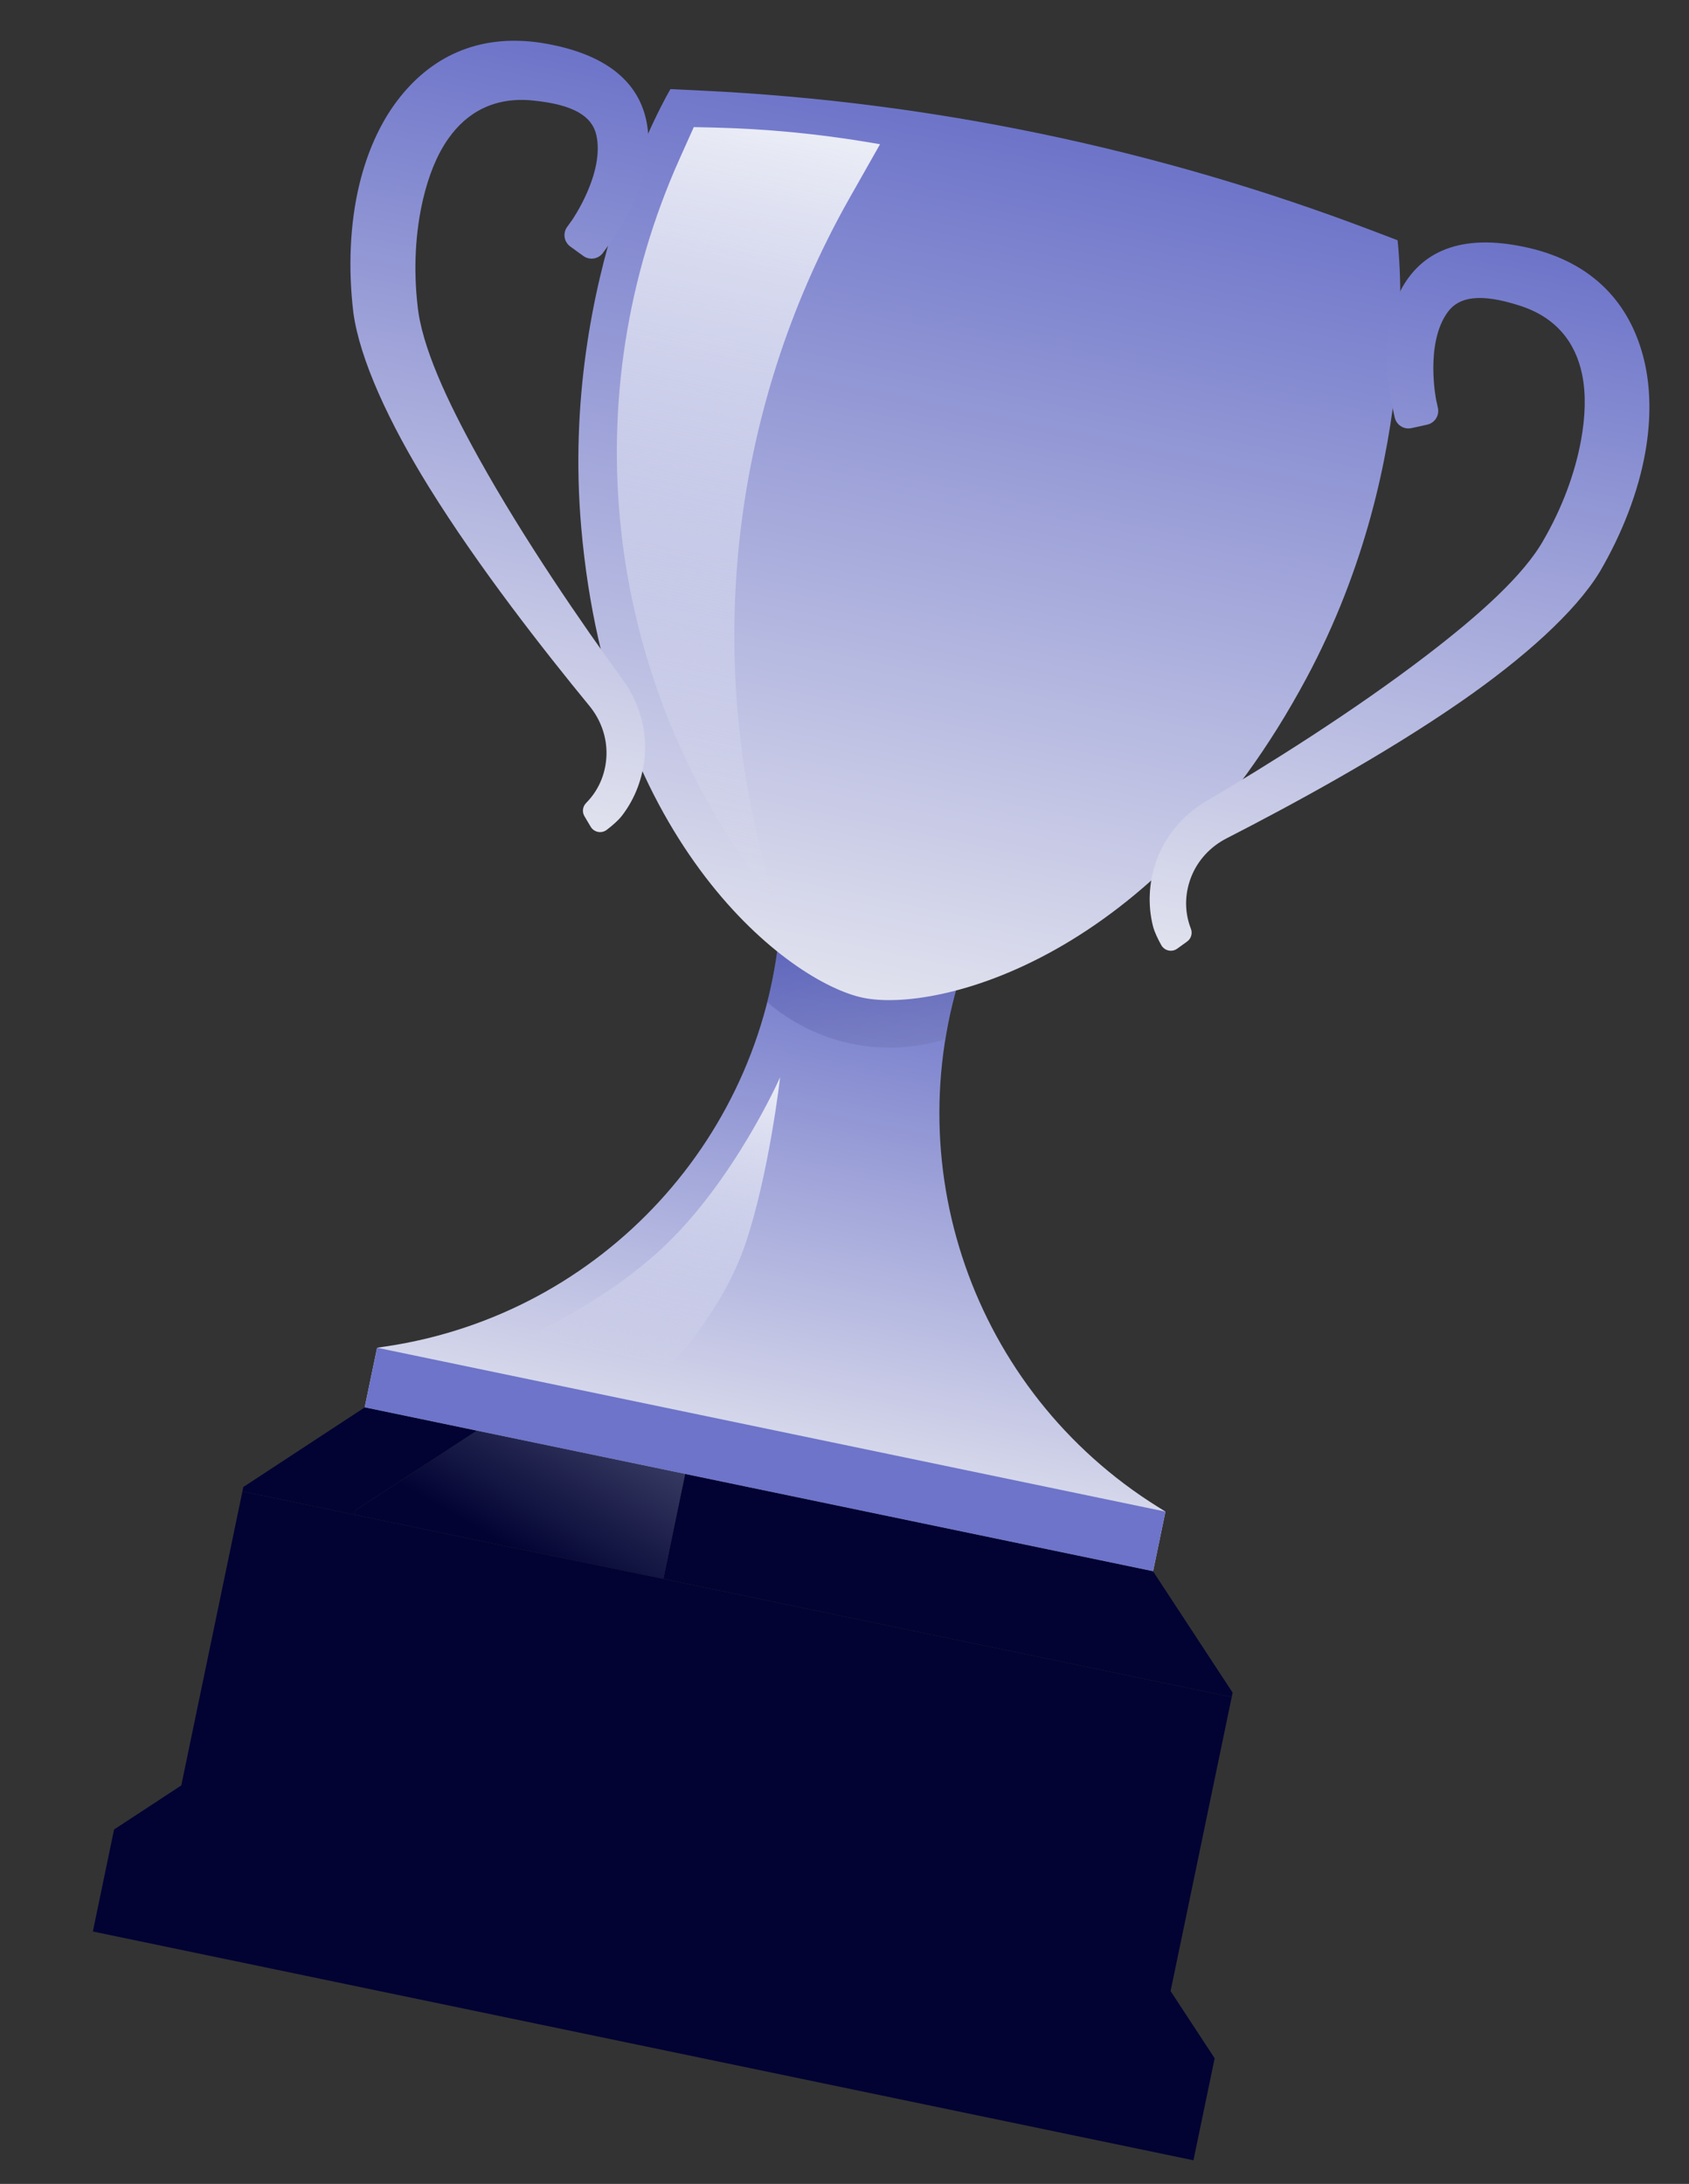
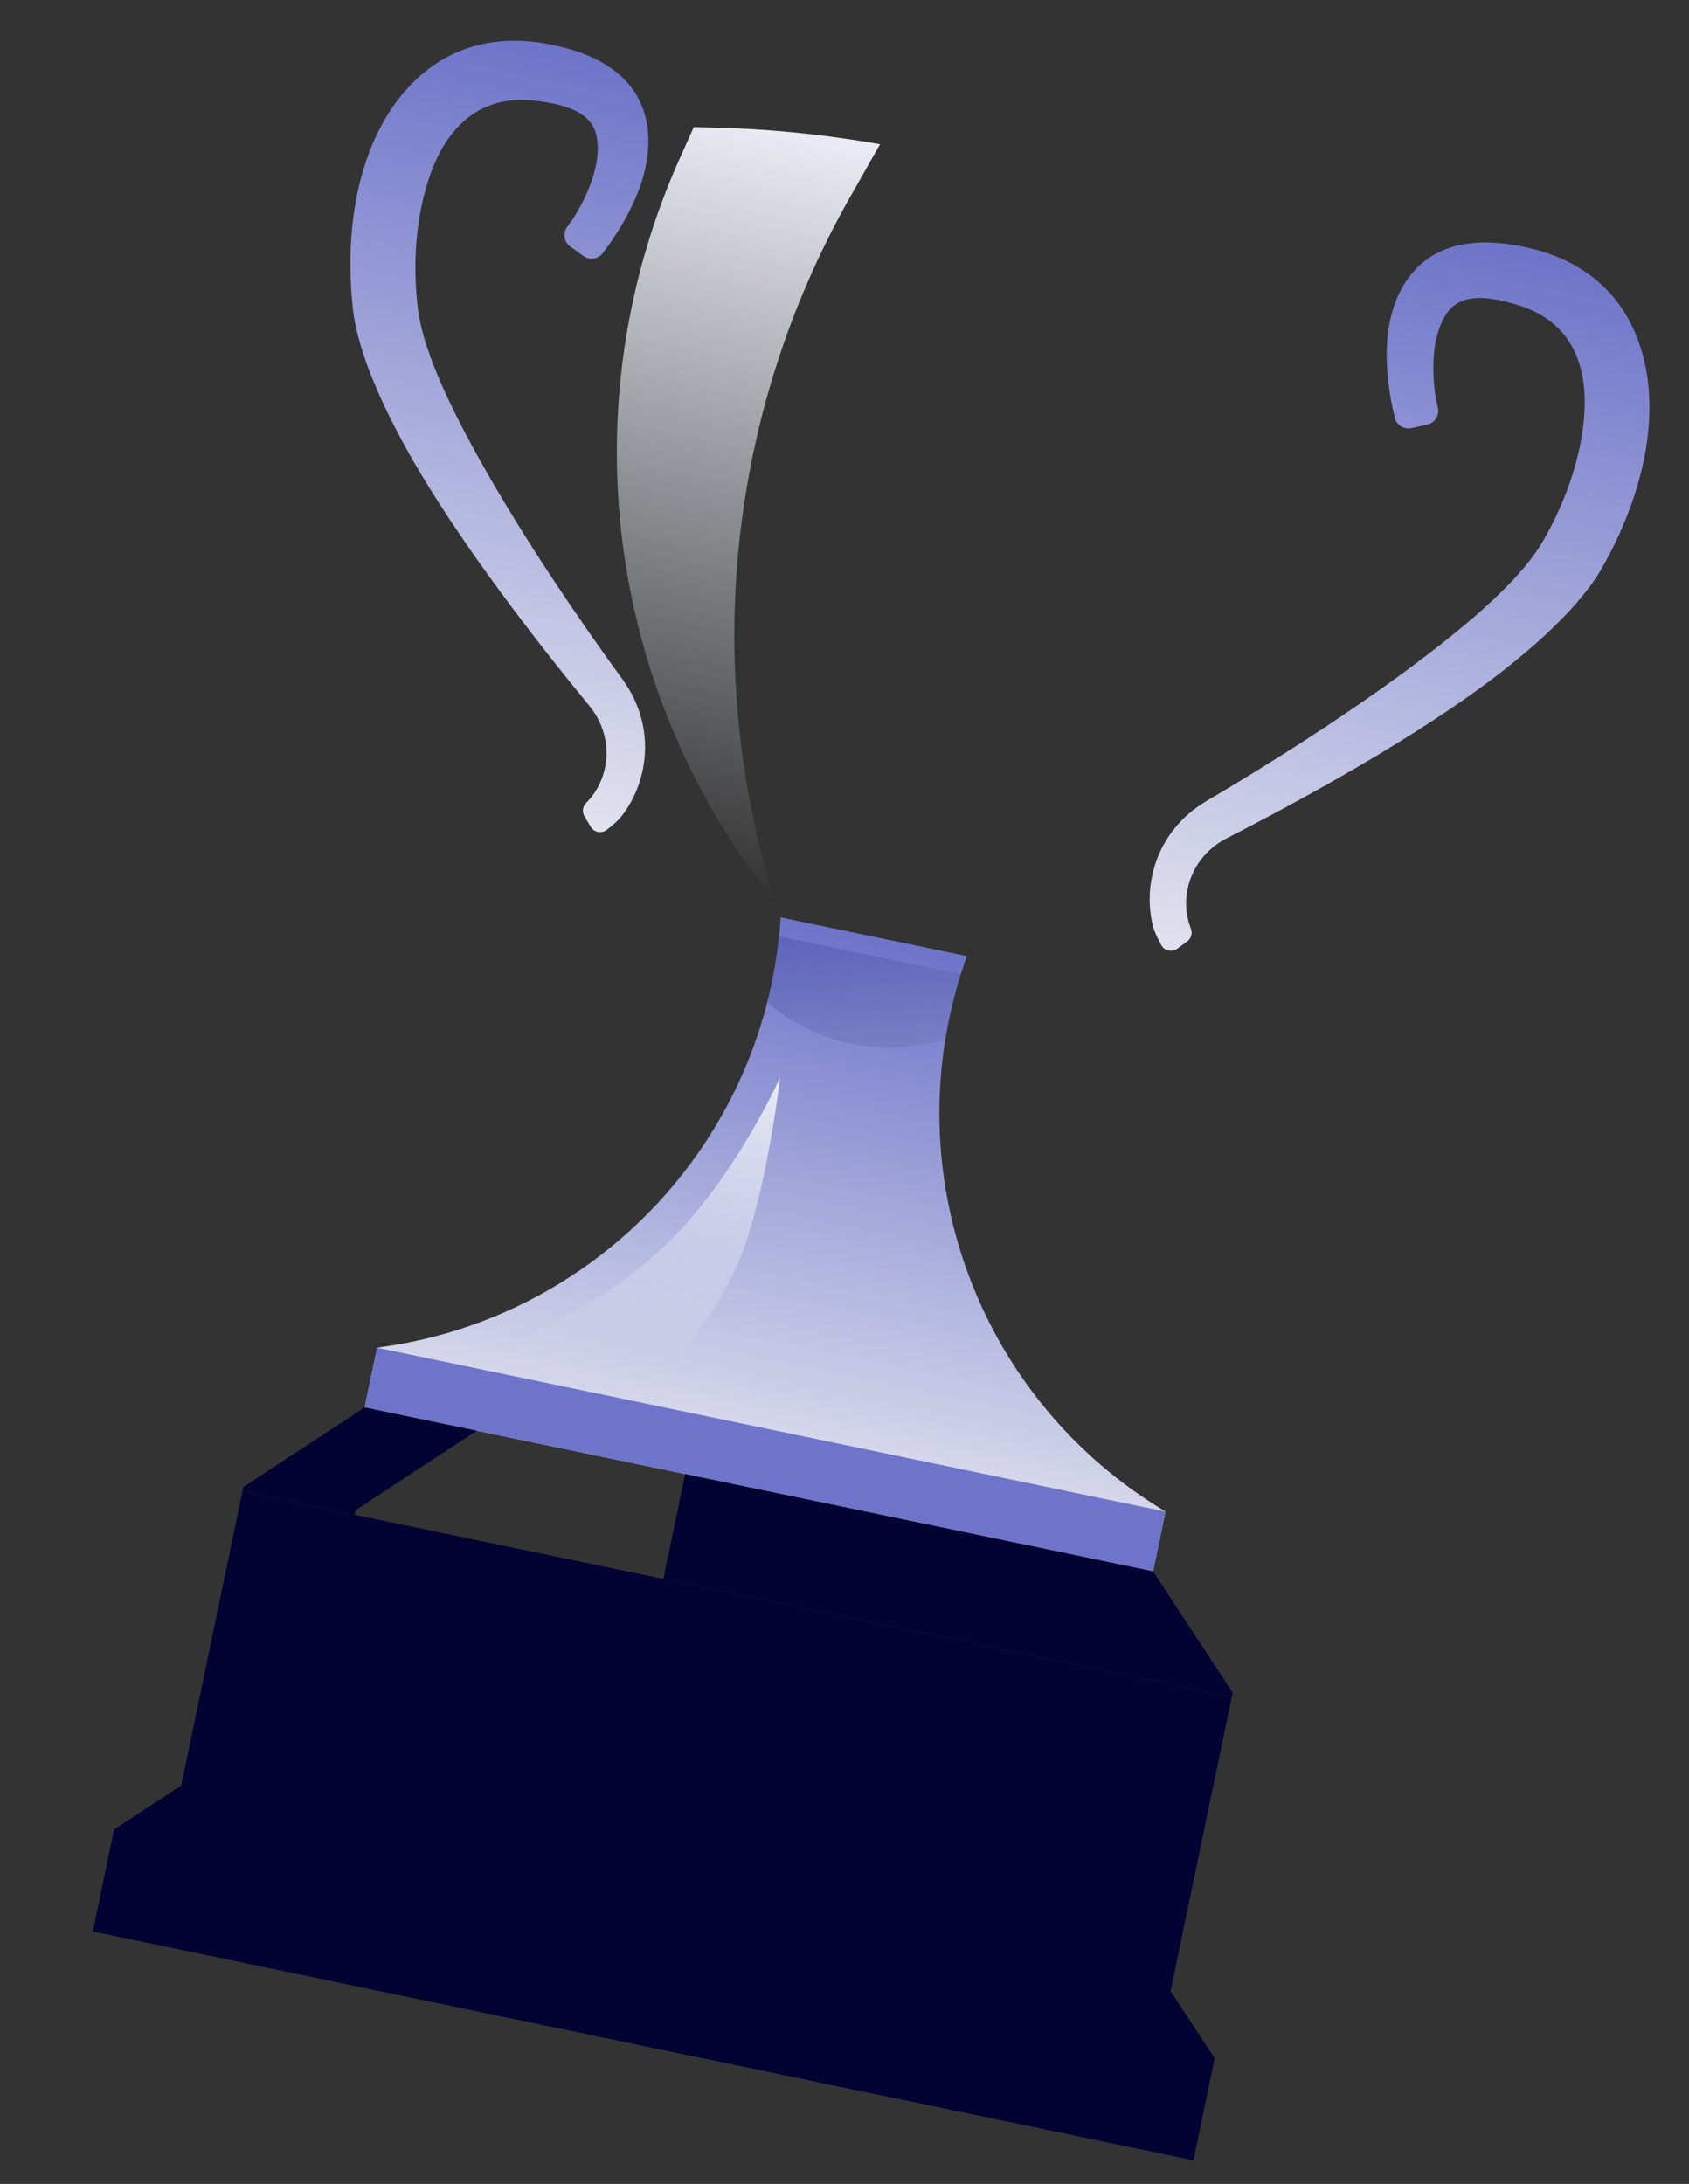
<svg xmlns="http://www.w3.org/2000/svg" width="307" height="397" viewBox="0 0 307 397" fill="none">
  <rect x="0" y="0" width="307" height="397" fill="#333333" stroke="none" />
  <g clip-path="url(#clip0_6547_12235)">
    <path fill-rule="evenodd" clip-rule="evenodd" d="M175.741 173.804L141.896 166.767C139.337 206.412 109.461 238.896 70.174 244.751C69.122 244.908 68.543 244.994 68.543 244.994L66.288 255.841L209.583 285.631L211.838 274.783C211.838 274.783 211.341 274.474 210.439 273.911C176.741 252.882 162.287 211.183 175.74 173.803L175.741 173.804Z" fill="url(#paint0_linear_6547_12235)" />
    <path d="M211.838 274.785L68.544 244.995L66.289 255.842L209.583 285.632L211.838 274.785Z" fill="#6D74C9" />
    <path fill-rule="evenodd" clip-rule="evenodd" d="M121.461 248.592C121.461 248.592 131.222 238.762 135.515 226.039C139.809 213.316 141.795 195.83 141.795 195.83C141.795 195.83 133.411 214.813 120.198 227.05C109.33 237.114 95.37 243.169 95.37 243.169L121.461 248.593L121.461 248.592Z" fill="url(#paint1_linear_6547_12235)" />
    <path d="M141.601 170.225C141.171 174.299 140.452 178.29 139.463 182.175C148.355 189.845 160.618 192.394 171.831 188.904C172.472 184.947 173.404 181 174.633 177.092L141.601 170.225Z" fill="url(#paint2_linear_6547_12235)" fill-opacity="0.4" />
-     <path fill-rule="evenodd" clip-rule="evenodd" d="M254.024 43.672C254.024 43.672 252.25 42.997 249.293 41.872C210.356 27.058 169.324 18.488 127.713 16.479C124.079 16.304 121.865 16.198 121.865 16.198C121.865 16.198 101.665 49.992 105.644 95.844C110.696 154.05 143.666 178.63 156.871 181.375C170.076 184.12 209.934 174.682 237.48 123.251C259.03 83.019 254.024 43.672 254.024 43.672Z" fill="url(#paint3_linear_6547_12235)" />
    <path d="M223.882 308.493L224.048 307.694L209.581 285.63L66.29 255.841L44.228 270.311L44.062 271.11L44.067 271.111L223.876 308.491L223.881 308.492L223.882 308.493ZM120.57 287.016L64.441 275.347L64.606 274.549L86.669 260.078L124.534 267.95L120.57 287.016Z" fill="#020333" />
-     <path d="M64.606 274.549L64.44 275.347L120.57 287.016L124.533 267.95L86.668 260.078L64.606 274.549Z" fill="url(#paint4_linear_6547_12235)" />
    <path d="M212.771 361.942L223.882 308.494L44.061 271.111L32.95 324.559L20.732 332.573L16.877 351.113L216.927 392.702L220.782 374.162L212.77 361.942L212.771 361.942Z" fill="#020333" />
    <path fill-rule="evenodd" clip-rule="evenodd" d="M106.531 145.976C105.894 146.617 105.773 147.61 106.238 148.386C106.582 148.979 106.995 149.67 107.371 150.296C107.665 150.786 108.155 151.126 108.717 151.229C109.279 151.332 109.859 151.188 110.308 150.833C111.25 150.109 112.355 149.183 113.059 148.268C115.462 145.139 116.821 141.426 117.171 137.635C117.621 132.767 116.259 127.775 113.196 123.56C105.76 113.361 95.179 97.957 87.016 83.262C81.23 72.847 76.608 62.873 75.89 55.481C75.148 48.936 75.487 42.206 76.903 36.196C77.879 32.052 79.339 28.248 81.503 25.181C84.878 20.395 89.949 17.512 97.026 18.29C104.276 19.022 107.641 21.146 108.399 24.576C109.929 31.505 103.947 40.059 103.947 40.059C103.947 40.059 103.553 40.602 103.089 41.244C102.692 41.794 102.528 42.479 102.635 43.148C102.742 43.818 103.11 44.418 103.66 44.815C104.416 45.364 105.272 45.983 106.03 46.532C106.579 46.93 107.264 47.093 107.933 46.986C108.603 46.879 109.203 46.51 109.6 45.961C110.065 45.319 110.459 44.776 110.459 44.776C110.459 44.776 113.738 40.52 115.926 35.023C117.433 31.236 118.274 26.892 117.643 22.839C116.627 16.312 111.922 9.966 98.399 7.792C86.673 6.012 78.029 10.573 72.157 18.364C69.029 22.514 66.741 27.697 65.345 33.425C63.57 40.708 63.275 48.902 64.23 56.843C65.39 65.344 70.727 76.868 77.98 88.568C87.056 103.208 98.896 118.276 107.099 128.28C107.1 128.28 107.101 128.282 107.102 128.284C109.25 130.884 110.325 134.054 110.236 137.218C110.158 140.035 109.183 143.296 106.529 145.976L106.531 145.976Z" fill="url(#paint5_linear_6547_12235)" />
    <path fill-rule="evenodd" clip-rule="evenodd" d="M216.463 168.83C216.791 169.672 216.506 170.631 215.771 171.157C215.219 171.563 214.564 172.033 213.97 172.457C213.505 172.79 212.92 172.906 212.363 172.776C211.807 172.647 211.333 172.283 211.062 171.779C210.487 170.74 209.843 169.451 209.562 168.33C208.604 164.503 208.838 160.556 210.028 156.939C211.555 152.295 214.794 148.26 219.284 145.615C230.168 139.224 246.012 129.314 259.355 119.09C268.813 111.844 277.028 104.538 280.631 98.046C283.921 92.338 286.292 86.031 287.389 79.954C288.145 75.765 288.322 71.694 287.56 68.018C286.372 62.284 282.87 57.618 276.069 55.511C269.129 53.293 265.196 53.9 263.134 56.745C258.969 62.489 261.046 72.719 261.046 72.719C261.046 72.719 261.189 73.374 261.36 74.148C261.506 74.81 261.383 75.504 261.017 76.074C260.652 76.646 260.075 77.049 259.413 77.195C258.5 77.397 257.468 77.624 256.555 77.825C255.893 77.971 255.199 77.848 254.628 77.483C254.057 77.118 253.653 76.541 253.508 75.878C253.337 75.104 253.193 74.45 253.193 74.45C253.193 74.45 251.882 69.239 252.066 63.325C252.193 59.251 253.152 54.933 255.348 51.466C258.881 45.886 265.725 41.941 278.995 45.337C290.457 48.379 296.567 56.007 298.847 65.492C300.061 70.546 300.094 76.211 299.092 82.021C297.817 89.407 294.822 97.041 290.782 103.943C286.329 111.277 276.841 119.72 265.527 127.559C251.368 137.369 234.504 146.47 222.992 152.375C222.991 152.375 222.99 152.377 222.989 152.378C219.982 153.907 217.733 156.386 216.553 159.322C215.502 161.937 215.098 165.317 216.462 168.832L216.463 168.83Z" fill="url(#paint6_linear_6547_12235)" />
    <path fill-rule="evenodd" clip-rule="evenodd" d="M126.107 23.105C126.107 23.105 125.146 25.247 123.548 28.81C104.184 71.988 109.709 122.267 137.987 160.206C139.884 162.751 141.001 164.251 141.001 164.251C127.463 121.48 132.332 75.003 154.44 35.965C157.781 30.064 159.959 26.218 159.959 26.218C159.959 26.218 159.307 26.108 158.267 25.931C148.79 24.324 139.209 23.405 129.599 23.185C127.542 23.138 126.108 23.105 126.108 23.105L126.107 23.105Z" fill="url(#paint7_linear_6547_12235)" />
  </g>
  <defs>
    <linearGradient id="paint0_linear_6547_12235" x1="158.818" y1="170.285" x2="137.935" y2="270.736" gradientUnits="userSpaceOnUse">
      <stop stop-color="#6D74C9" />
      <stop offset="1" stop-color="#E1E2EE" />
    </linearGradient>
    <linearGradient id="paint1_linear_6547_12235" x1="124.612" y1="192.258" x2="113.256" y2="246.887" gradientUnits="userSpaceOnUse">
      <stop stop-color="#EBEDF6" />
      <stop offset="1" stop-color="#EBEDF6" stop-opacity="0" />
    </linearGradient>
    <linearGradient id="paint2_linear_6547_12235" x1="146.667" y1="159" x2="166.167" y2="223" gradientUnits="userSpaceOnUse">
      <stop stop-color="#3039A4" />
      <stop offset="1" stop-color="#A3A5B9" />
    </linearGradient>
    <linearGradient id="paint3_linear_6547_12235" x1="189.167" y1="24.303" x2="156.528" y2="181.304" gradientUnits="userSpaceOnUse">
      <stop stop-color="#6D74C9" />
      <stop offset="1" stop-color="#E1E2EE" />
    </linearGradient>
    <linearGradient id="paint4_linear_6547_12235" x1="109.667" y1="251.5" x2="92.505" y2="281.181" gradientUnits="userSpaceOnUse">
      <stop stop-color="#42466B" />
      <stop offset="1" stop-color="#020333" />
    </linearGradient>
    <linearGradient id="paint5_linear_6547_12235" x1="107.107" y1="9.551" x2="78.941" y2="145.039" gradientUnits="userSpaceOnUse">
      <stop stop-color="#6D74C9" />
      <stop offset="1" stop-color="#E1E2EE" />
    </linearGradient>
    <linearGradient id="paint6_linear_6547_12235" x1="270.306" y1="43.479" x2="242.139" y2="178.967" gradientUnits="userSpaceOnUse">
      <stop stop-color="#6D74C9" />
      <stop offset="1" stop-color="#E1E2EE" />
    </linearGradient>
    <linearGradient id="paint7_linear_6547_12235" x1="145.939" y1="23.303" x2="117.646" y2="159.395" gradientUnits="userSpaceOnUse">
      <stop stop-color="#EBEDF6" />
      <stop offset="1" stop-color="#EBEDF6" stop-opacity="0" />
    </linearGradient>
    <clipPath id="clip0_6547_12235">
      <rect width="238.805" height="355.037" fill="white" transform="translate(72.264) rotate(11.744)" />
    </clipPath>
  </defs>
</svg>